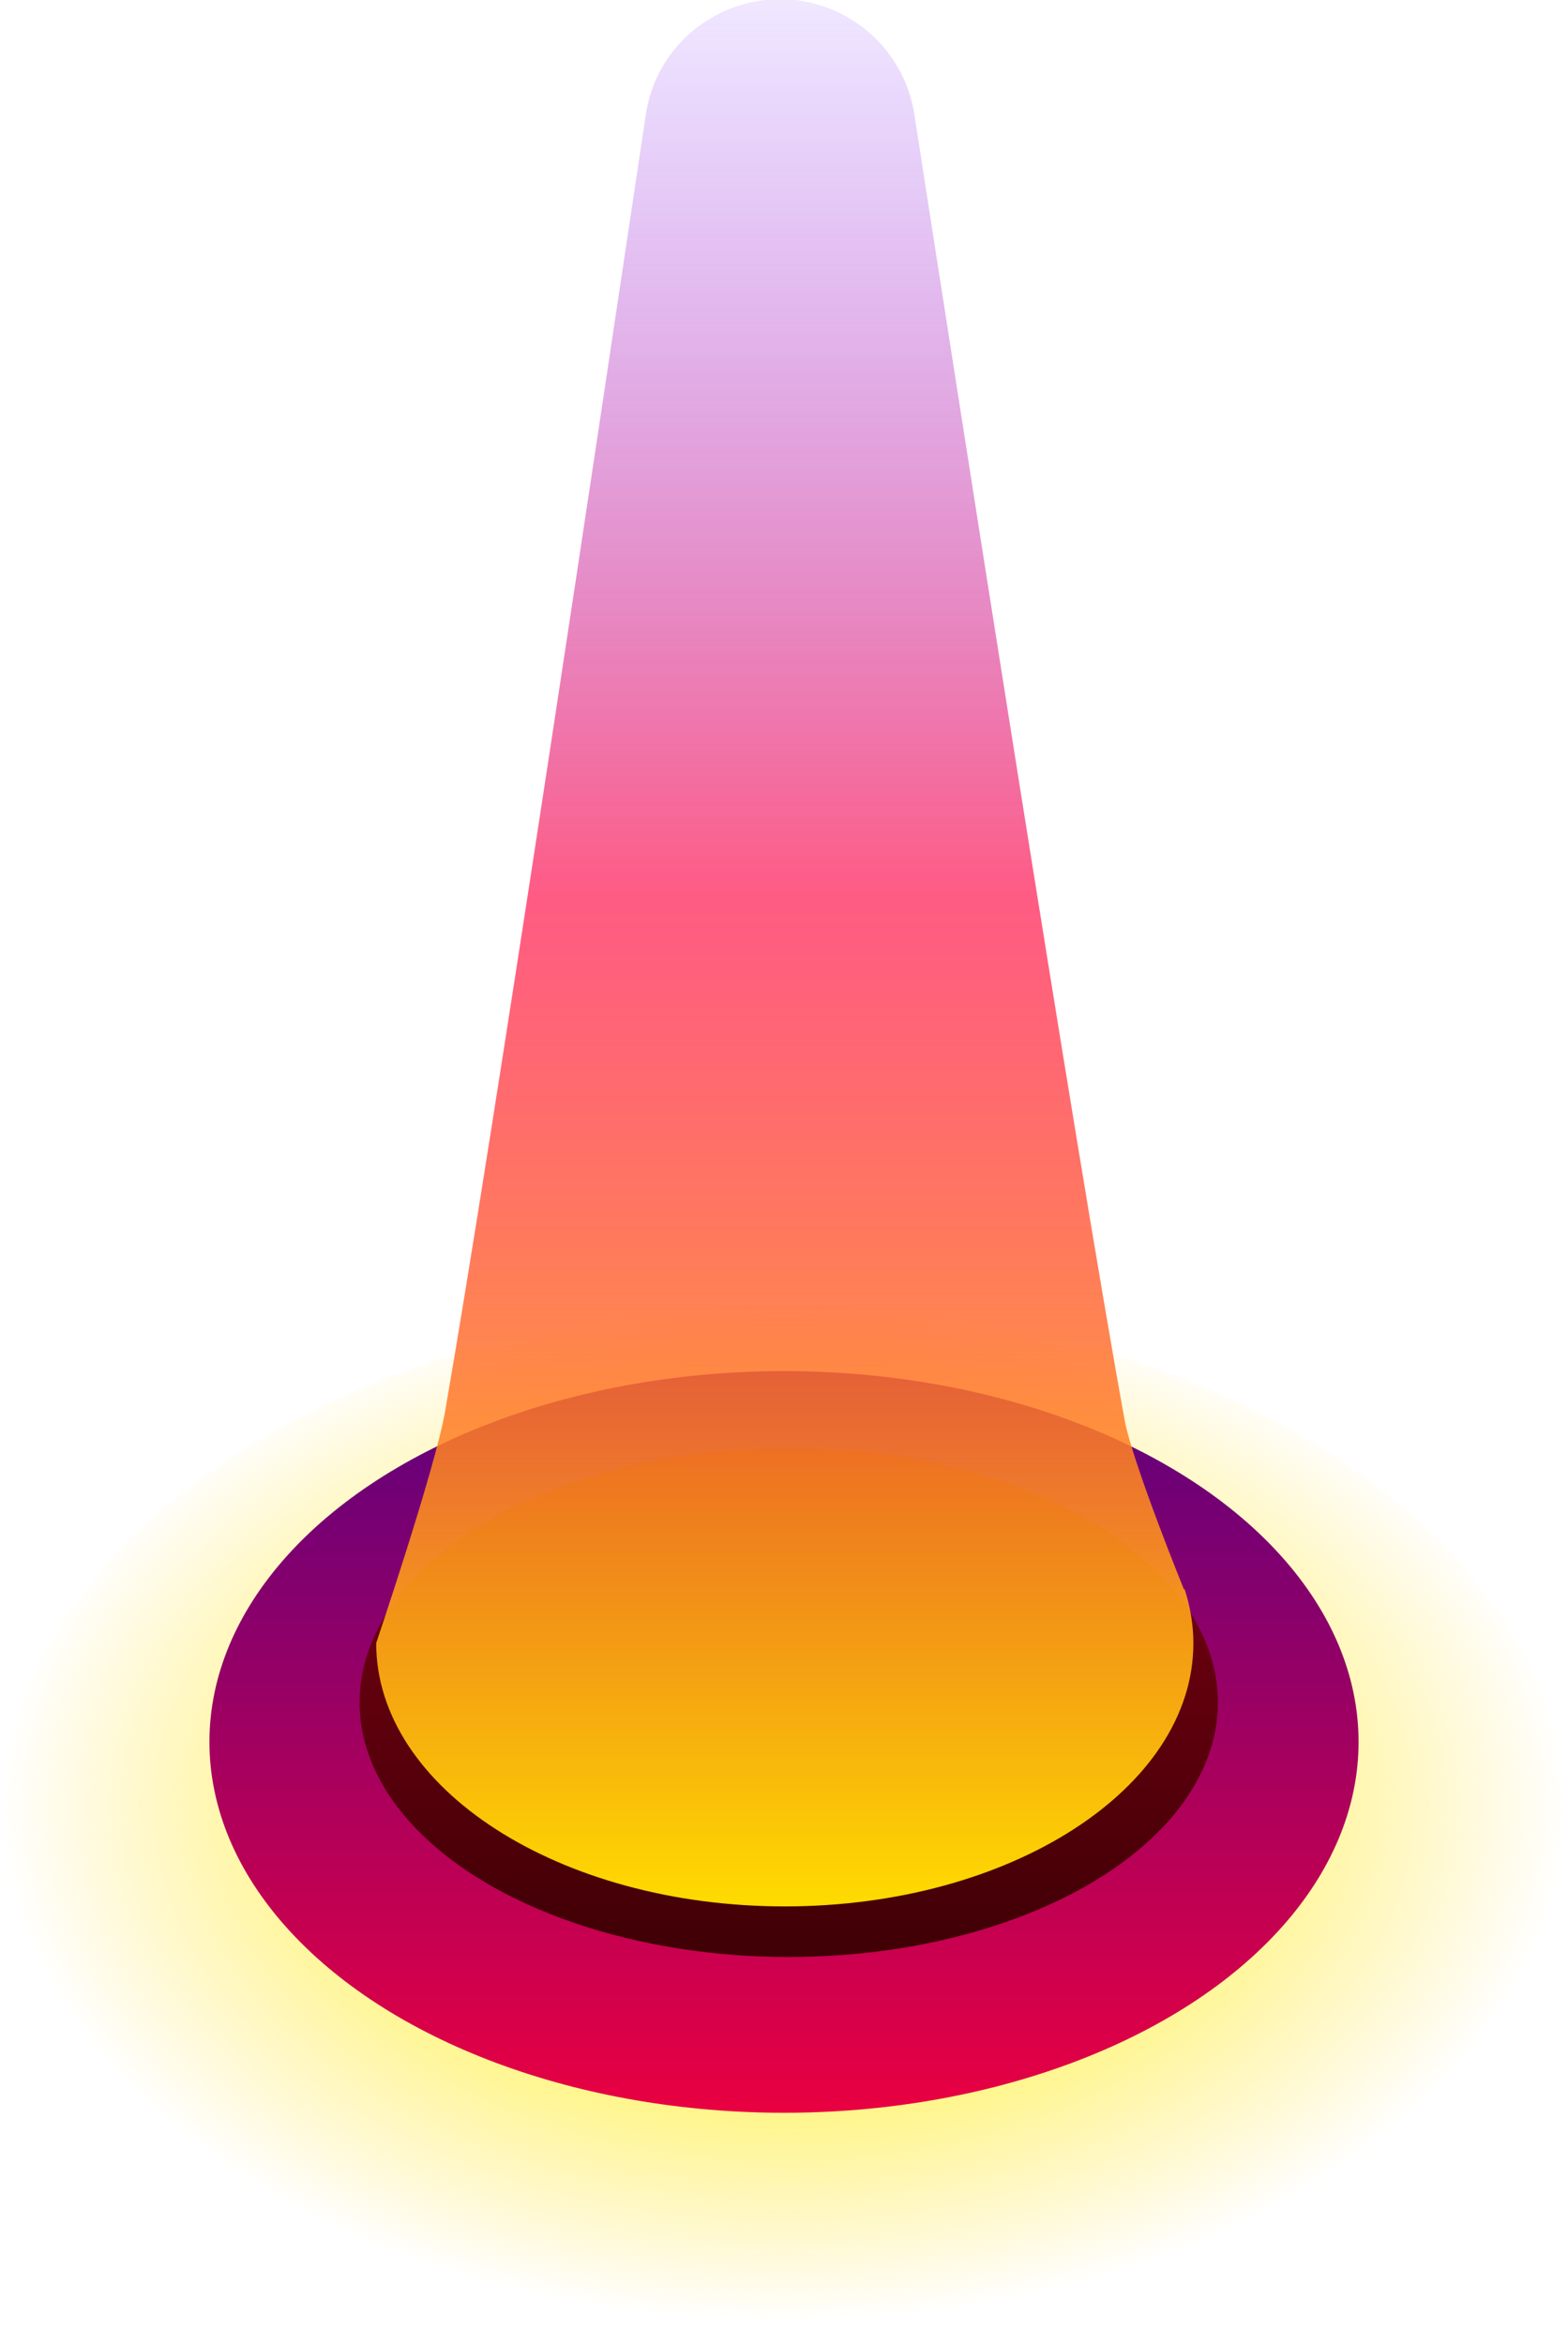
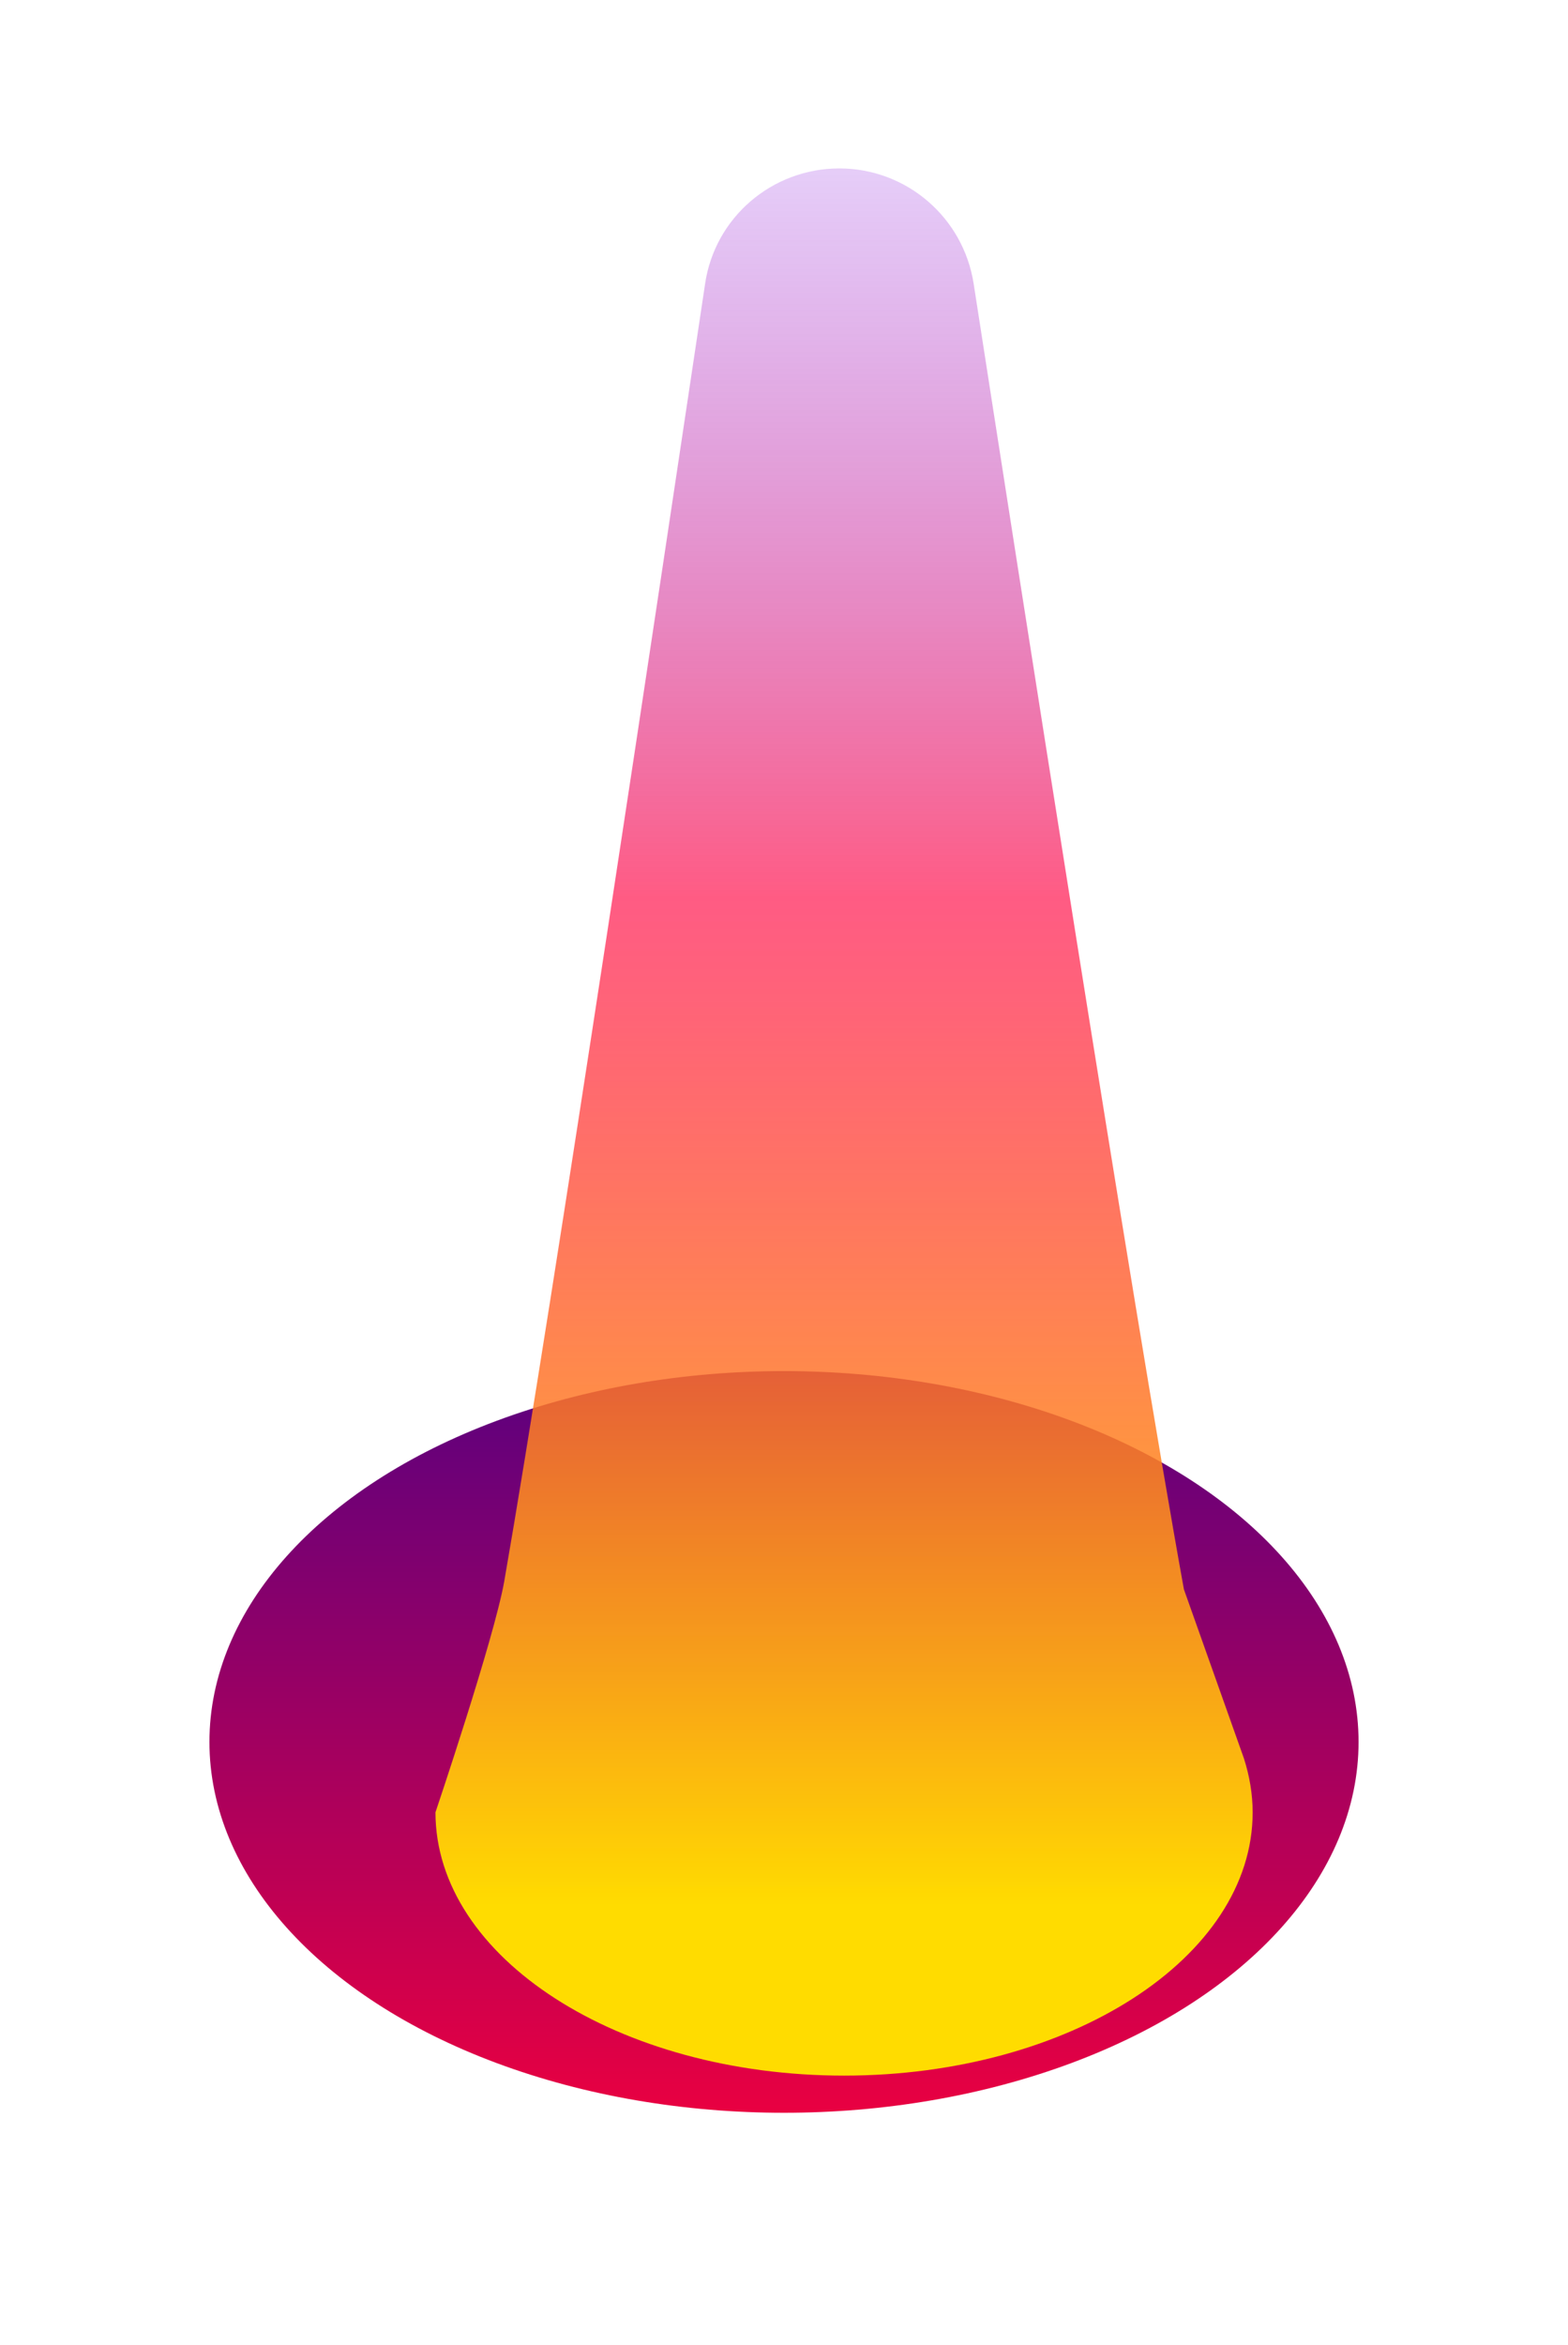
<svg xmlns="http://www.w3.org/2000/svg" id="_层_2" viewBox="0 0 19.84 29.66">
  <defs>
    <style>.cls-1{fill:url(#_命名的渐变_187);filter:url(#outer-glow-1);}.cls-2{fill:url(#_命名的渐变_210);filter:url(#outer-glow-2);}.cls-3{fill:url(#_命名的渐变_212);}.cls-4{fill:url(#_命名的渐变_223);}</style>
    <radialGradient id="_命名的渐变_223" cx="9.92" cy="120.47" fx="9.92" fy="120.47" r="9.92" gradientTransform="translate(0 -56.68) scale(1 .66)" gradientUnits="userSpaceOnUse">
      <stop offset=".48" stop-color="#fff76a" />
      <stop offset="1" stop-color="#ffe66a" stop-opacity="0" />
    </radialGradient>
    <linearGradient id="_命名的渐变_187" x1="9.92" y1="26.72" x2="9.92" y2="17.34" gradientTransform="matrix(1, 0, 0, 1, 0, 0)" gradientUnits="userSpaceOnUse">
      <stop offset="0" stop-color="#e90041" />
      <stop offset="1" stop-color="#5b007f" />
    </linearGradient>
    <filter id="outer-glow-1" filterUnits="userSpaceOnUse">
      <feOffset dx="0" dy="0" />
      <feGaussianBlur result="blur" stdDeviation="3" />
      <feFlood flood-color="#fff" flood-opacity=".75" />
      <feComposite in2="blur" operator="in" />
      <feComposite in="SourceGraphic" />
    </filter>
    <linearGradient id="_命名的渐变_210" x1="9.98" y1="24.75" x2="9.98" y2="18.31" gradientTransform="matrix(1, 0, 0, 1, 0, 0)" gradientUnits="userSpaceOnUse">
      <stop offset="0" stop-color="#3f0005" />
      <stop offset="1" stop-color="#7f0015" />
    </linearGradient>
    <filter id="outer-glow-2" filterUnits="userSpaceOnUse">
      <feOffset dx="0" dy="0" />
      <feGaussianBlur result="blur-2" stdDeviation="3" />
      <feFlood flood-color="#fff" flood-opacity=".75" />
      <feComposite in2="blur-2" operator="in" />
      <feComposite in="SourceGraphic" />
    </filter>
    <linearGradient id="_命名的渐变_212" x1="9.92" y1="24.11" x2="9.92" y2="0" gradientTransform="matrix(1, 0, 0, 1, 0, 0)" gradientUnits="userSpaceOnUse">
      <stop offset="0" stop-color="#ffdc00" />
      <stop offset=".53" stop-color="#ff154f" stop-opacity=".7" />
      <stop offset="1" stop-color="#6e15ff" stop-opacity=".1" />
    </linearGradient>
  </defs>
  <g id="_层_3">
    <g>
-       <ellipse class="cls-4" cx="9.92" cy="23.09" rx="9.92" ry="6.57" />
      <g>
        <ellipse class="cls-1" cx="9.92" cy="22.03" rx="7.27" ry="4.69" />
-         <ellipse class="cls-2" cx="9.98" cy="21.53" rx="5.43" ry="3.22" />
-         <path class="cls-3" d="M14.98,20.1s-.65-1.6-.75-2.14c-.65-3.59-2.1-12.9-2.66-16.51-.13-.84-.85-1.46-1.7-1.46h0c-.85,0-1.58,.62-1.7,1.47-.54,3.6-1.92,12.84-2.54,16.4-.13,.73-.87,2.92-.87,2.92,0,1.84,2.32,3.33,5.17,3.33s5.17-1.49,5.17-3.33c0-.23-.04-.46-.11-.68Z" />
+         <path class="cls-3" d="M14.98,20.1c-.65-3.59-2.1-12.9-2.66-16.51-.13-.84-.85-1.46-1.7-1.46h0c-.85,0-1.58,.62-1.7,1.47-.54,3.6-1.92,12.84-2.54,16.4-.13,.73-.87,2.92-.87,2.92,0,1.84,2.32,3.33,5.17,3.33s5.17-1.49,5.17-3.33c0-.23-.04-.46-.11-.68Z" />
      </g>
    </g>
  </g>
</svg>